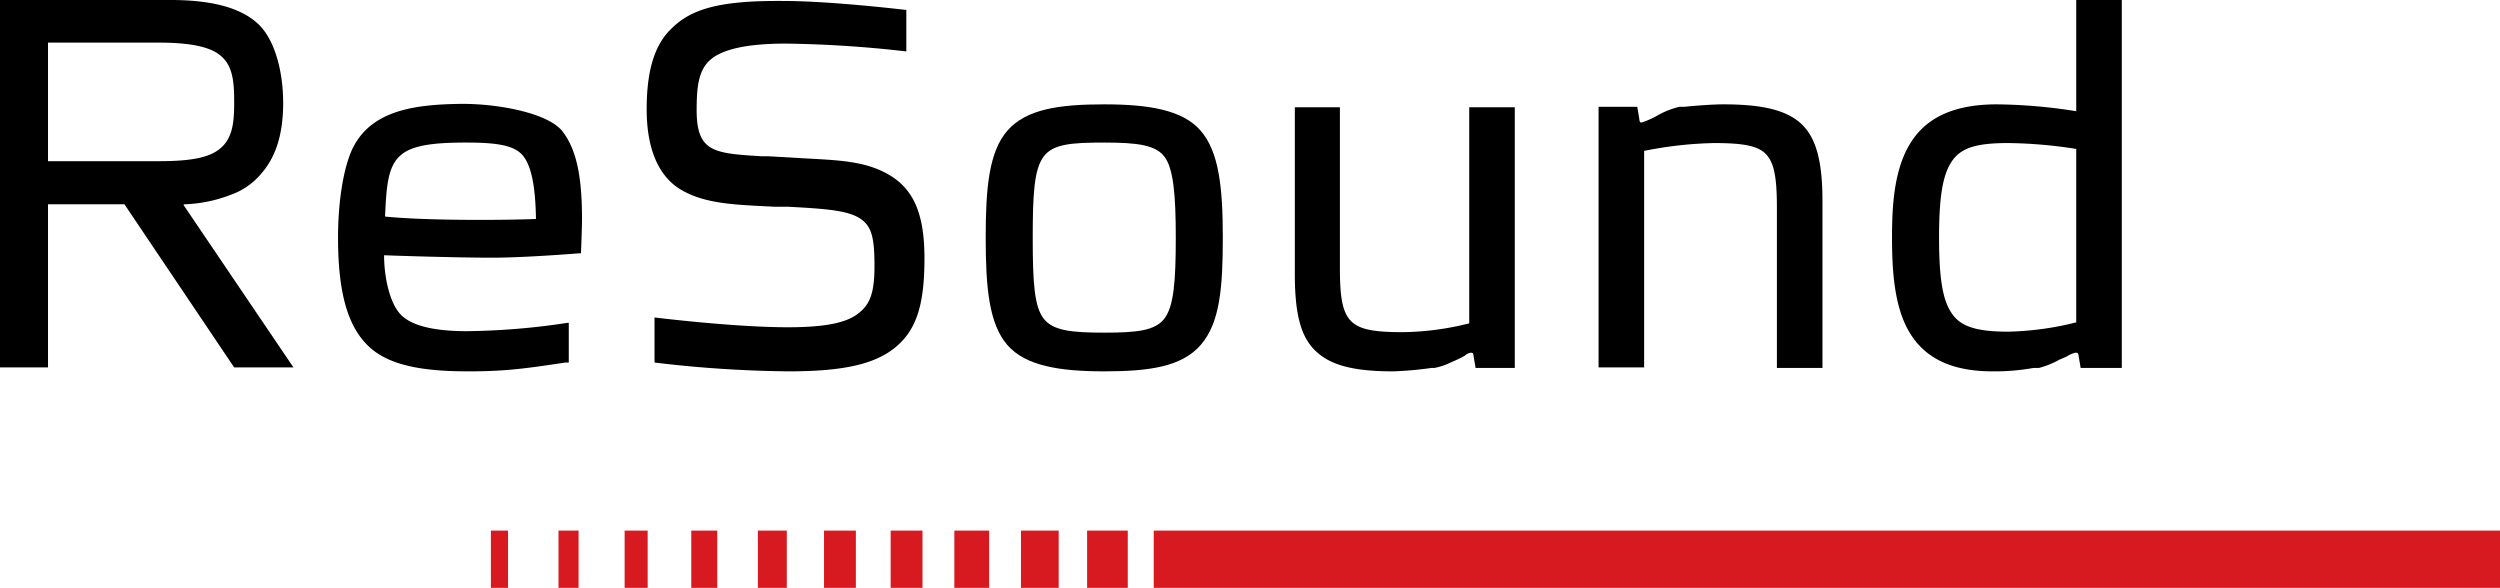
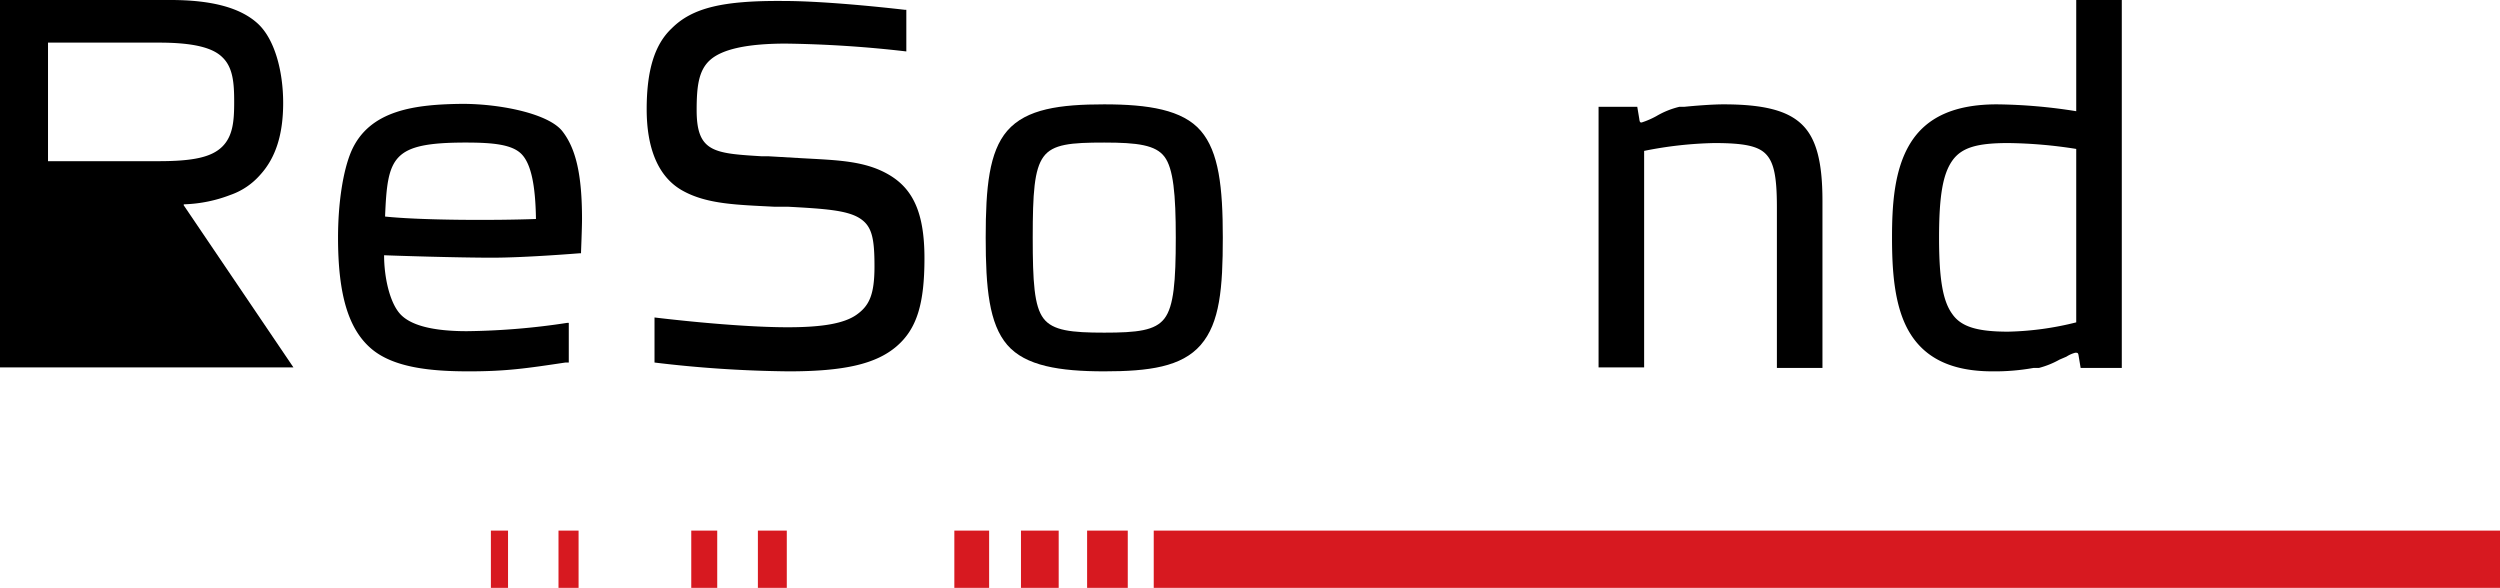
<svg xmlns="http://www.w3.org/2000/svg" viewBox="0 0 510.3 120">
  <defs>
    <style>.r-red{fill:#d71920}</style>
  </defs>
  <title>ReSound_logo</title>
  <rect class="r-red" x="235.5" y="108.3" width="274.8" height="11.79" />
  <rect class="r-red" x="100.2" y="108.3" width="3.5" height="11.79" />
  <rect class="r-red" x="114" y="108.3" width="4.1" height="11.79" />
-   <rect class="r-red" x="127.5" y="108.3" width="4.7" height="11.79" />
  <rect class="r-red" x="141.1" y="108.3" width="5.3" height="11.79" />
  <rect class="r-red" x="154.7" y="108.3" width="5.9" height="11.79" />
-   <rect class="r-red" x="168.2" y="108.3" width="6.5" height="11.79" />
-   <rect class="r-red" x="181.8" y="108.3" width="6.5" height="11.79" />
  <rect class="r-red" x="194.8" y="108.3" width="7.1" height="11.79" />
  <rect class="r-red" x="208.4" y="108.3" width="7.7" height="11.79" />
  <rect class="r-red" x="221.9" y="108.3" width="8.3" height="11.79" />
  <path d="M71.7,30.9h0C70,34.9,69,41.5,69,48.5c0,11.6,2.1,18.6,6.7,22.6s12.4,4.7,20,4.7,11.7-.6,19.7-1.8h.7V65.9h-.3a144.5,144.5,0,0,1-20.5,1.7c-7,0-11.6-1.2-13.7-3.6s-3.2-7.5-3.2-11.9c2.2.1,15,.5,22,.5s17.8-.9,17.9-.9h.3v-.3s.2-4.9.2-6.7c0-8.9-1.2-14.3-4-17.9s-12.6-5.6-20.4-5.6C84.8,21.3,75.4,22.4,71.7,30.9Zm23.4-1.8c5.6,0,9.5.4,11.4,2.4s2.8,6.3,2.9,13.2c-8,.3-23.2.3-30.8-.5C79.1,32,80,29.1,95.1,29.1Z" />
  <path d="M137.1,5.8c-3.5,3.3-5.1,8.6-5.1,16.5s2.3,13.8,7.3,16.6,11.1,2.9,18.8,3.3h2.8c7.3.4,11.9.7,14.5,2.3s3.1,4.1,3.1,9.9-1.1,8-3.6,9.8-6.9,2.6-14.1,2.6c-11.1,0-27.2-2-27.2-2V74a245.8,245.8,0,0,0,27.4,1.8c11.3,0,17.8-1.5,22-5.1s5.7-8.8,5.7-18-2.3-14.1-7.2-17-10.6-3-17.7-3.4l-6.9-.4h-1.4c-9.7-.6-13.3-.8-13.3-9.4,0-4.9.4-8.2,2.8-10.3s7.3-3.3,15.4-3.3A238.1,238.1,0,0,1,185,10.5V2h-.3c-.1,0-15-1.8-24.8-1.8C147.5.1,141.3,1.6,137.1,5.8Zm0,0Z" />
  <path d="M205.6,26.7c-3.7,4.3-4.4,11.5-4.4,21.8s.7,17.6,4.4,21.9,10.7,5.4,19.8,5.4,15.8-.9,19.7-5.4,4.5-11.6,4.5-21.9-.8-17.5-4.5-21.8-10.7-5.4-19.7-5.4S209.5,22.2,205.6,26.7ZM213,65h0c-1.9-2.5-2.2-7.5-2.2-16.5s.3-13.9,2.2-16.5,5.6-2.9,12.4-2.9,10.5.5,12.3,2.9,2.3,7.6,2.3,16.5-.4,14-2.3,16.5-5.6,2.9-12.3,2.9S214.9,67.5,213,65Z" />
-   <path d="M299.9,21.9V66a57.8,57.8,0,0,1-13.5,1.8c-11.2,0-12.9-1.7-12.9-13.2V21.9h-9.2v34c0,8.2,1.2,12.8,4.2,15.7s7.6,4.2,15.9,4.2a70.3,70.3,0,0,0,7.8-.7h.6a13.1,13.1,0,0,0,3.5-1.2,22.1,22.1,0,0,0,2.7-1.3,2.2,2.2,0,0,1,1.2-.6c.4,0,.5,0,.6.7h0c0,.1.4,2.4.4,2.4h8V21.9Z" />
  <path d="M343.8,21.8h-1a17.1,17.1,0,0,0-4.7,1.9,16.9,16.9,0,0,1-3,1.3c-.3,0-.4,0-.5-.8l-.4-2.4h-7.9V75h9.3V30.8a79.9,79.9,0,0,1,14.3-1.6c6.1,0,9,.6,10.6,2.3s2.2,4.6,2.2,10.8V75.1H372V41c0-8.1-1.3-12.8-4.2-15.6s-7.7-4.1-16-4.1C349.4,21.3,345.8,21.6,343.8,21.8Z" />
  <path d="M423.8,0V22.7a108.5,108.5,0,0,0-16.2-1.4c-8.6,0-14.4,2.6-17.7,8s-3.7,12.7-3.7,19.2.4,14.1,3.6,19.4,8.7,7.9,16.9,7.9a44.6,44.6,0,0,0,8.4-.7h1.1a17.9,17.9,0,0,0,4.2-1.7l1.4-.6a6.2,6.2,0,0,1,1.8-.8c.5,0,.6,0,.7.7l.4,2.4h8.4V0ZM398.5,64.1h0c-1.9-2.6-2.7-7-2.7-15.6s.8-13,2.7-15.7,5.1-3.6,11.4-3.6a94.8,94.8,0,0,1,13.9,1.2V65.8a61.7,61.7,0,0,1-13.9,1.9C403.6,67.7,400.3,66.7,398.5,64.1Z" />
-   <path d="M46.9,10.3ZM0,0V75H9.8V41.7H25.4L47.8,75H59.9L37.5,41.9s-.1-.2.2-.2A28.6,28.6,0,0,0,47,39.8a14.3,14.3,0,0,0,6.1-4.1c3.2-3.5,4.7-8.3,4.7-14.7S56.1,8,52.6,4.8,43.3,0,34.8,0ZM32.4,8.7c7,0,11,1,13,3h0c2.2,2.1,2.4,5.4,2.4,9.1s-.2,6.9-2.4,9.1-6,3-13,3H9.8V8.7Z" />
+   <path d="M46.9,10.3ZM0,0V75H9.8H25.4L47.8,75H59.9L37.5,41.9s-.1-.2.2-.2A28.6,28.6,0,0,0,47,39.8a14.3,14.3,0,0,0,6.1-4.1c3.2-3.5,4.7-8.3,4.7-14.7S56.1,8,52.6,4.8,43.3,0,34.8,0ZM32.4,8.7c7,0,11,1,13,3h0c2.2,2.1,2.4,5.4,2.4,9.1s-.2,6.9-2.4,9.1-6,3-13,3H9.8V8.7Z" />
</svg>